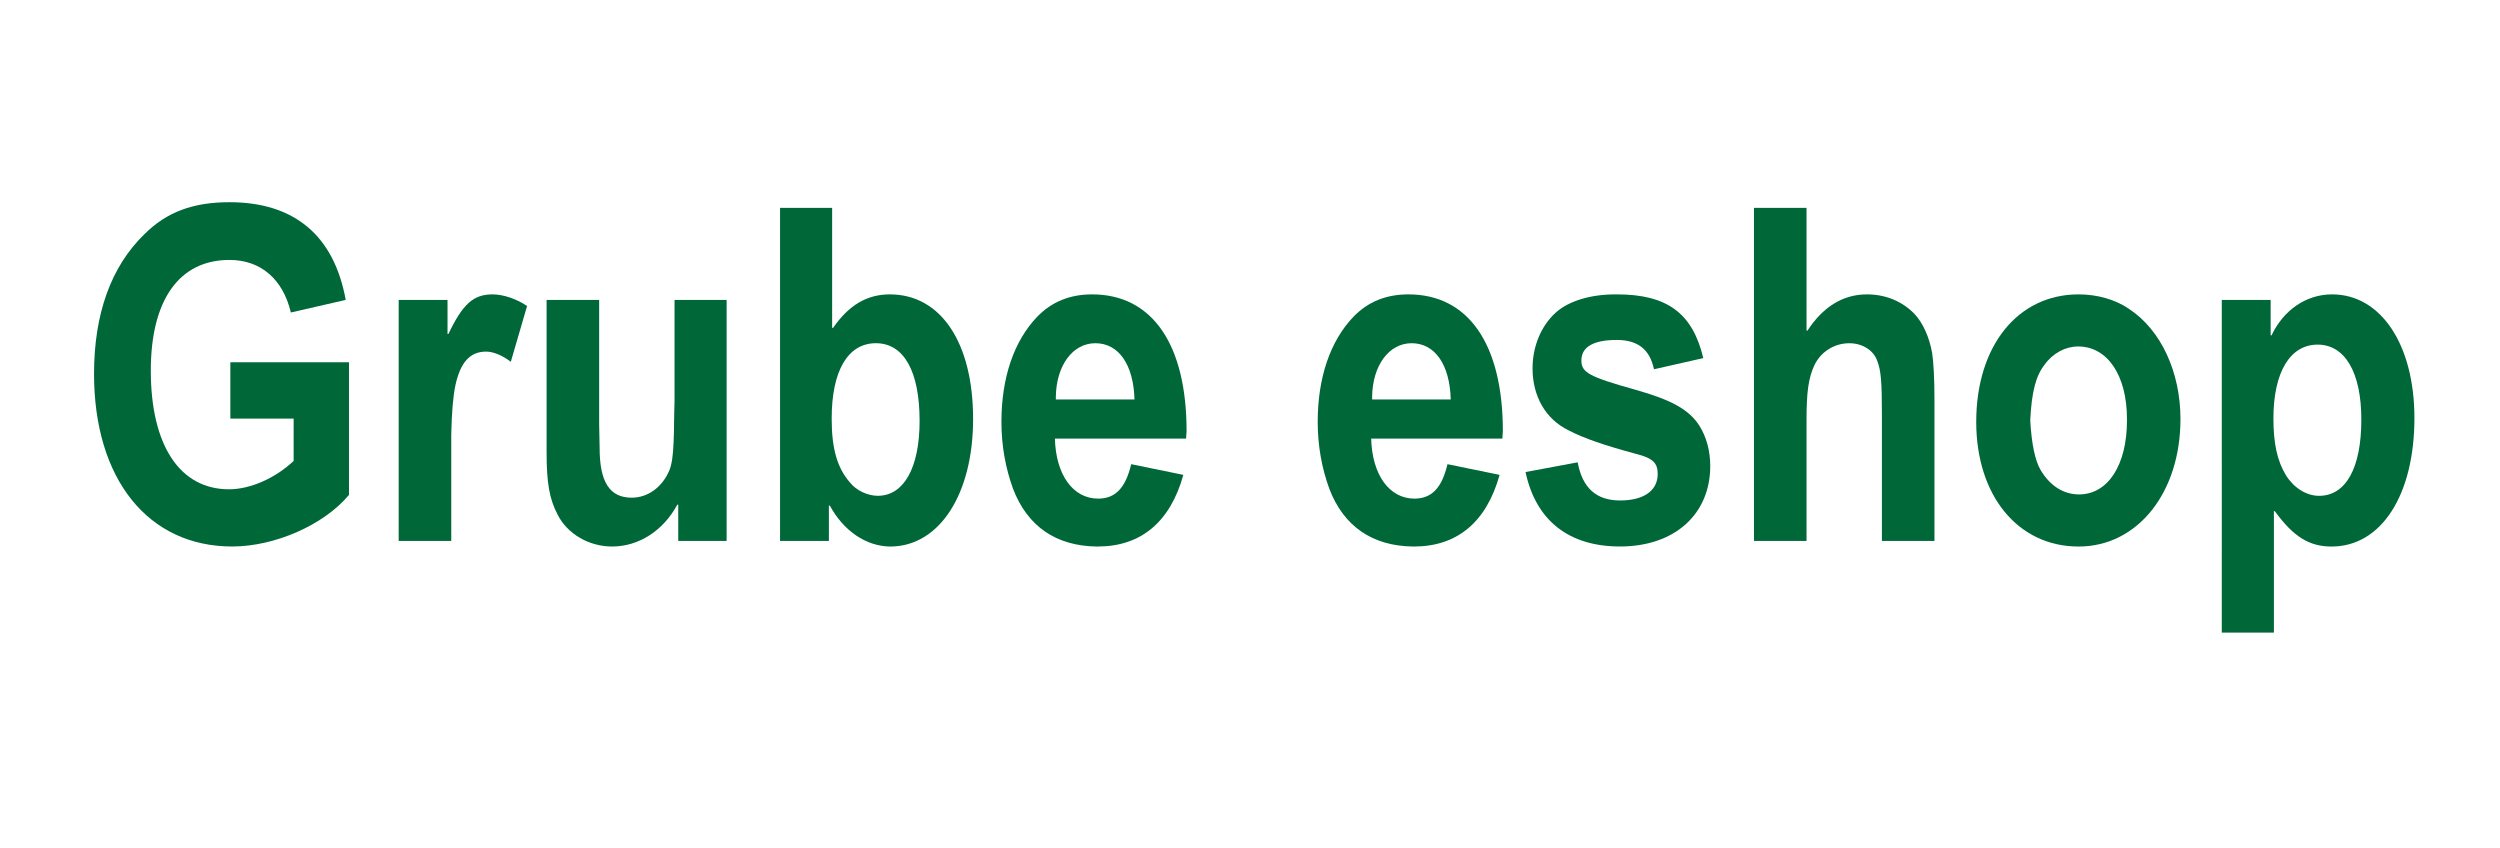
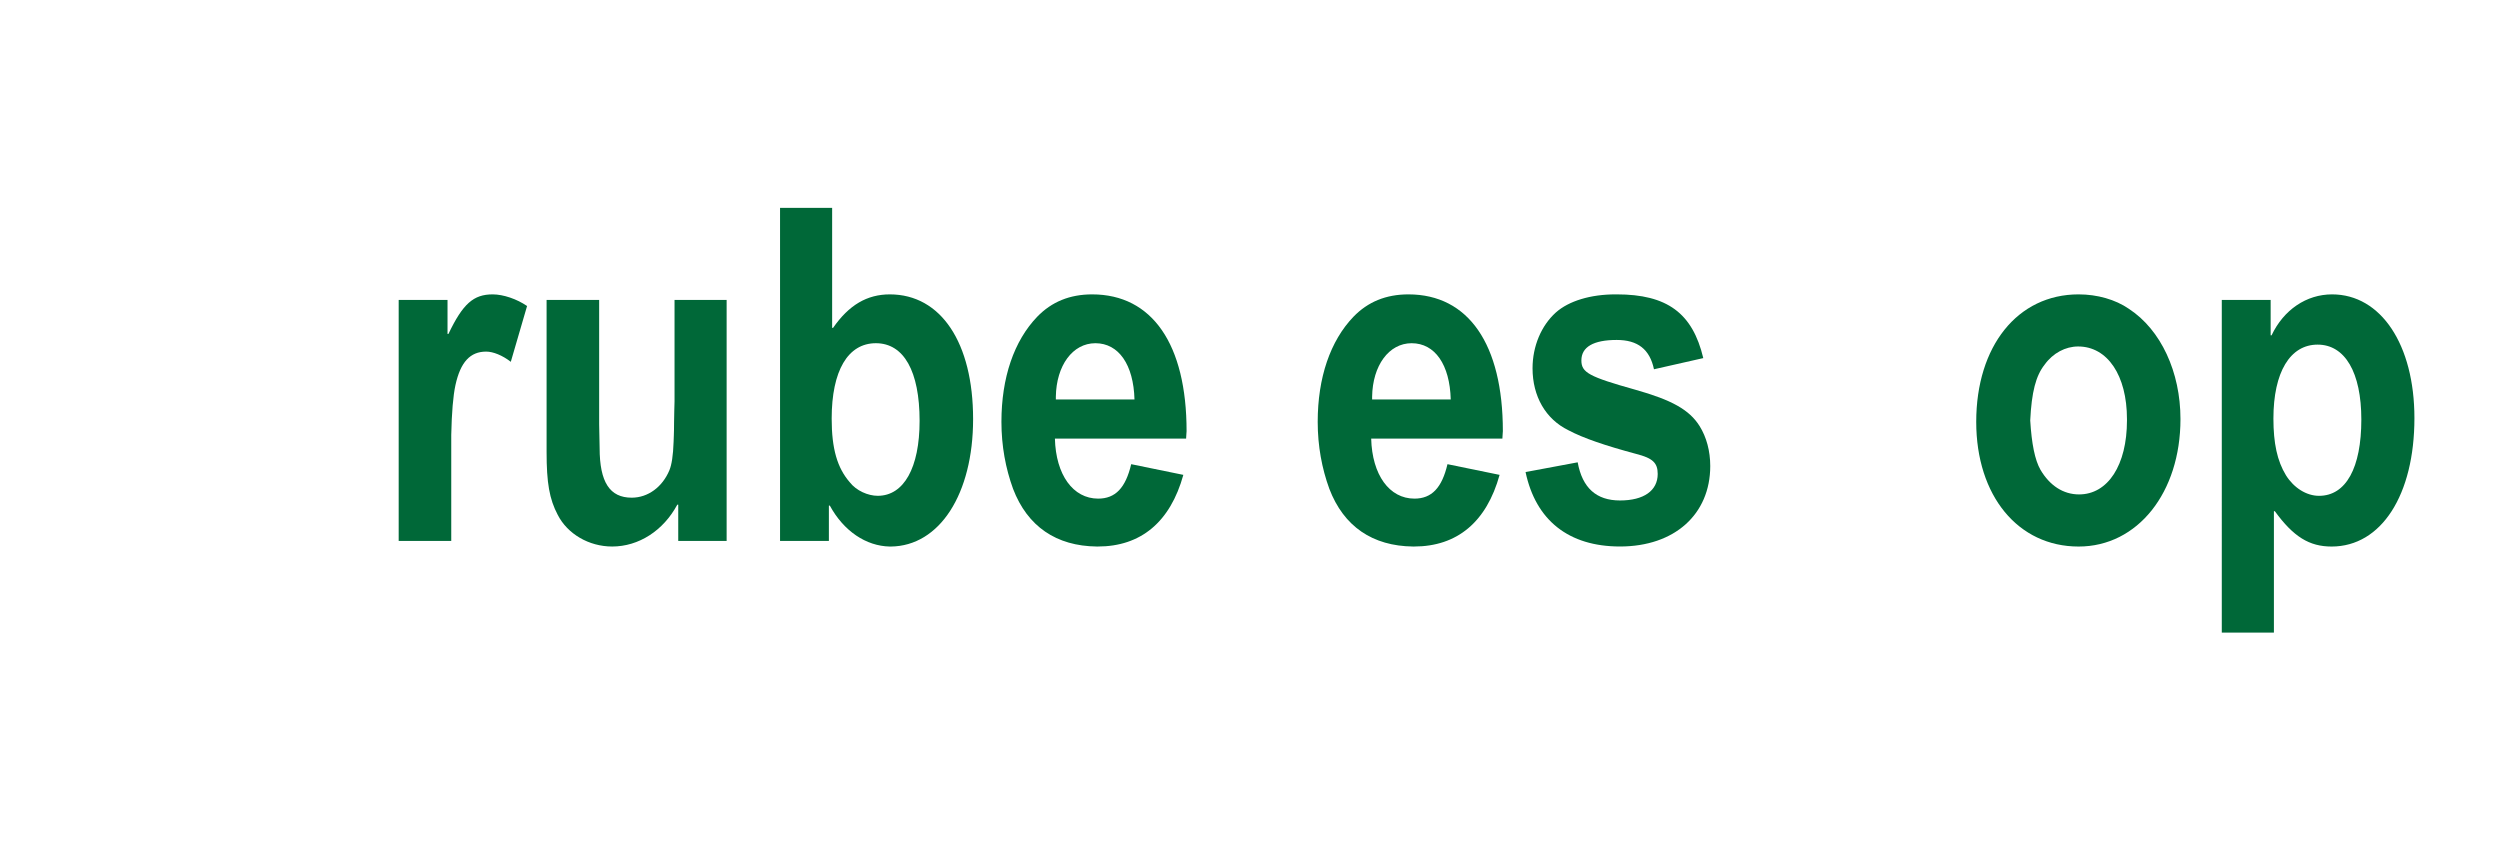
<svg xmlns="http://www.w3.org/2000/svg" version="1.1" id="Vrstva_1" x="0px" y="0px" width="112px" height="38px" viewBox="0 0 112 38" enable-background="new 0 0 112 38" xml:space="preserve">
  <g>
-     <path fill="#006838" d="M10.32,16.23h5.315v5.94c-1.125,1.354-3.335,2.313-5.231,2.313c-3.773,0-6.191-3.022-6.191-7.733   c0-2.668,0.75-4.794,2.251-6.253c1-1,2.188-1.438,3.814-1.438c2.918,0,4.689,1.5,5.21,4.377L13.03,14   c-0.354-1.5-1.354-2.355-2.751-2.355c-2.251,0-3.523,1.792-3.523,4.96c0,3.335,1.292,5.315,3.502,5.315   c0.959,0,2.084-0.5,2.897-1.271v-1.896H10.32V16.23z" />
    <path fill="#006838" d="M17.861,24.234V13.438h2.188v1.521h0.042c0.646-1.355,1.125-1.771,1.98-1.771   c0.479,0,1.084,0.208,1.542,0.521l-0.729,2.501c-0.375-0.292-0.792-0.458-1.105-0.458c-0.708,0-1.146,0.458-1.375,1.501   c-0.104,0.479-0.167,1.229-0.188,2.23v1.417v3.335H17.861z" />
    <path fill="#006838" d="M30.385,22.608h-0.042c-0.625,1.167-1.73,1.876-2.918,1.876c-1.042,0-2.001-0.563-2.438-1.417   c-0.375-0.709-0.5-1.438-0.5-2.814v-6.815h2.355v4.961v0.604l0.021,1.063c0,1.543,0.458,2.23,1.438,2.23   c0.729,0,1.376-0.479,1.688-1.229c0.104-0.25,0.167-0.667,0.188-1.271c0-0.125,0.021-0.334,0.021-0.876   c0-0.458,0.021-0.688,0.021-0.938v-4.544h2.334v10.797h-2.168V22.608z" />
    <path fill="#006838" d="M34.946,9.311h2.334v5.377h0.042c0.708-1.021,1.521-1.5,2.542-1.5c2.293,0,3.731,2.167,3.731,5.586   c0,3.355-1.5,5.69-3.689,5.711h-0.021h-0.021c-1.063-0.021-2.063-0.688-2.688-1.834h-0.042v1.584h-2.188V9.311z M38.072,21.608   c0.292,0.375,0.813,0.604,1.251,0.604c1.167,0,1.875-1.251,1.875-3.356c0-2.23-0.708-3.48-1.959-3.48s-1.98,1.229-1.98,3.377   C37.259,20.107,37.51,20.962,38.072,21.608z" />
    <path fill="#006838" d="M53.014,21.274c-0.584,2.105-1.897,3.21-3.835,3.21h-0.021h-0.021c-1.813-0.021-3.106-0.896-3.752-2.585   c-0.333-0.917-0.521-1.917-0.521-3.001c0-1.98,0.563-3.627,1.605-4.71c0.646-0.667,1.459-1,2.459-1c2.689,0,4.231,2.23,4.231,6.128   c0,0.104-0.021,0.188-0.021,0.333h-5.878c0.042,1.626,0.813,2.689,1.938,2.689c0.771,0,1.229-0.479,1.48-1.543L53.014,21.274z    M50.825,17.897c-0.042-1.563-0.709-2.521-1.751-2.521c-1.021,0-1.751,1-1.772,2.396v0.125H50.825z" />
    <path fill="#006838" d="M67.182,21.274c-0.583,2.105-1.896,3.21-3.835,3.21h-0.021h-0.021c-1.813-0.021-3.105-0.896-3.751-2.585   c-0.334-0.917-0.521-1.917-0.521-3.001c0-1.98,0.563-3.627,1.604-4.71c0.646-0.667,1.459-1,2.46-1c2.688,0,4.231,2.23,4.231,6.128   c0,0.104-0.021,0.188-0.021,0.333h-5.878c0.042,1.626,0.813,2.689,1.938,2.689c0.771,0,1.23-0.479,1.48-1.543L67.182,21.274z    M64.993,17.897c-0.041-1.563-0.708-2.521-1.751-2.521c-1.021,0-1.75,1-1.771,2.396v0.125H64.993z" />
    <path fill="#006838" d="M70.68,20.712c0.209,1.146,0.834,1.709,1.897,1.709c1.063,0,1.688-0.438,1.688-1.188   c0-0.501-0.229-0.709-0.959-0.896c-1.396-0.375-2.377-0.709-3.043-1.063c-1.021-0.5-1.605-1.521-1.605-2.772   c0-1,0.396-1.917,1.042-2.501c0.584-0.521,1.563-0.813,2.668-0.813h0.021h0.041c2.251,0,3.397,0.833,3.877,2.855l-2.209,0.5   c-0.188-0.896-0.729-1.313-1.668-1.313c-1.042,0-1.584,0.313-1.584,0.917c0,0.542,0.334,0.729,2.418,1.313   c1.626,0.458,2.418,0.896,2.876,1.625c0.313,0.5,0.479,1.126,0.479,1.793c0,2.167-1.604,3.605-4.043,3.605   c-2.293,0-3.773-1.167-4.231-3.335L70.68,20.712z" />
-     <path fill="#006838" d="M80.932,14.813h0.041c0.709-1.083,1.605-1.625,2.668-1.625c0.834,0,1.585,0.313,2.127,0.875   c0.375,0.396,0.667,1.042,0.792,1.751c0.063,0.396,0.104,1.188,0.104,2.084v6.337h-2.355v-5.711c0-1.396-0.041-1.938-0.208-2.355   c-0.167-0.479-0.667-0.792-1.251-0.792c-0.667,0-1.271,0.375-1.563,0.979c-0.271,0.583-0.354,1.209-0.354,2.46v5.419h-2.355V9.311   h2.355V14.813z" />
    <path fill="#006838" d="M93.121,13.188c0.833,0,1.646,0.229,2.251,0.646c1.438,0.938,2.313,2.834,2.313,4.94   c0,3.293-1.918,5.711-4.564,5.711c-2.71,0-4.586-2.271-4.586-5.586C88.535,15.501,90.391,13.188,93.121,13.188z M95.288,18.773   c0-1.959-0.875-3.251-2.188-3.251c-0.563,0-1.125,0.292-1.5,0.813c-0.396,0.5-0.584,1.23-0.646,2.501   c0.063,1.042,0.208,1.771,0.458,2.209c0.417,0.709,1.021,1.105,1.73,1.105c1.292,0,2.146-1.313,2.146-3.314v-0.021V18.773z" />
    <path fill="#006838" d="M101.725,13.438v1.584h0.042c0.542-1.146,1.563-1.834,2.71-1.834c2.188,0,3.689,2.251,3.689,5.544   c0,3.439-1.48,5.753-3.711,5.753c-1,0-1.709-0.438-2.543-1.584h-0.041v5.44h-2.335V13.438H101.725z M102.413,21.296   c0.354,0.563,0.917,0.917,1.479,0.917c1.209,0,1.896-1.251,1.896-3.419c0-2.105-0.729-3.355-1.959-3.355s-1.98,1.229-1.98,3.314   C101.85,19.857,102.017,20.649,102.413,21.296z" />
  </g>
</svg>